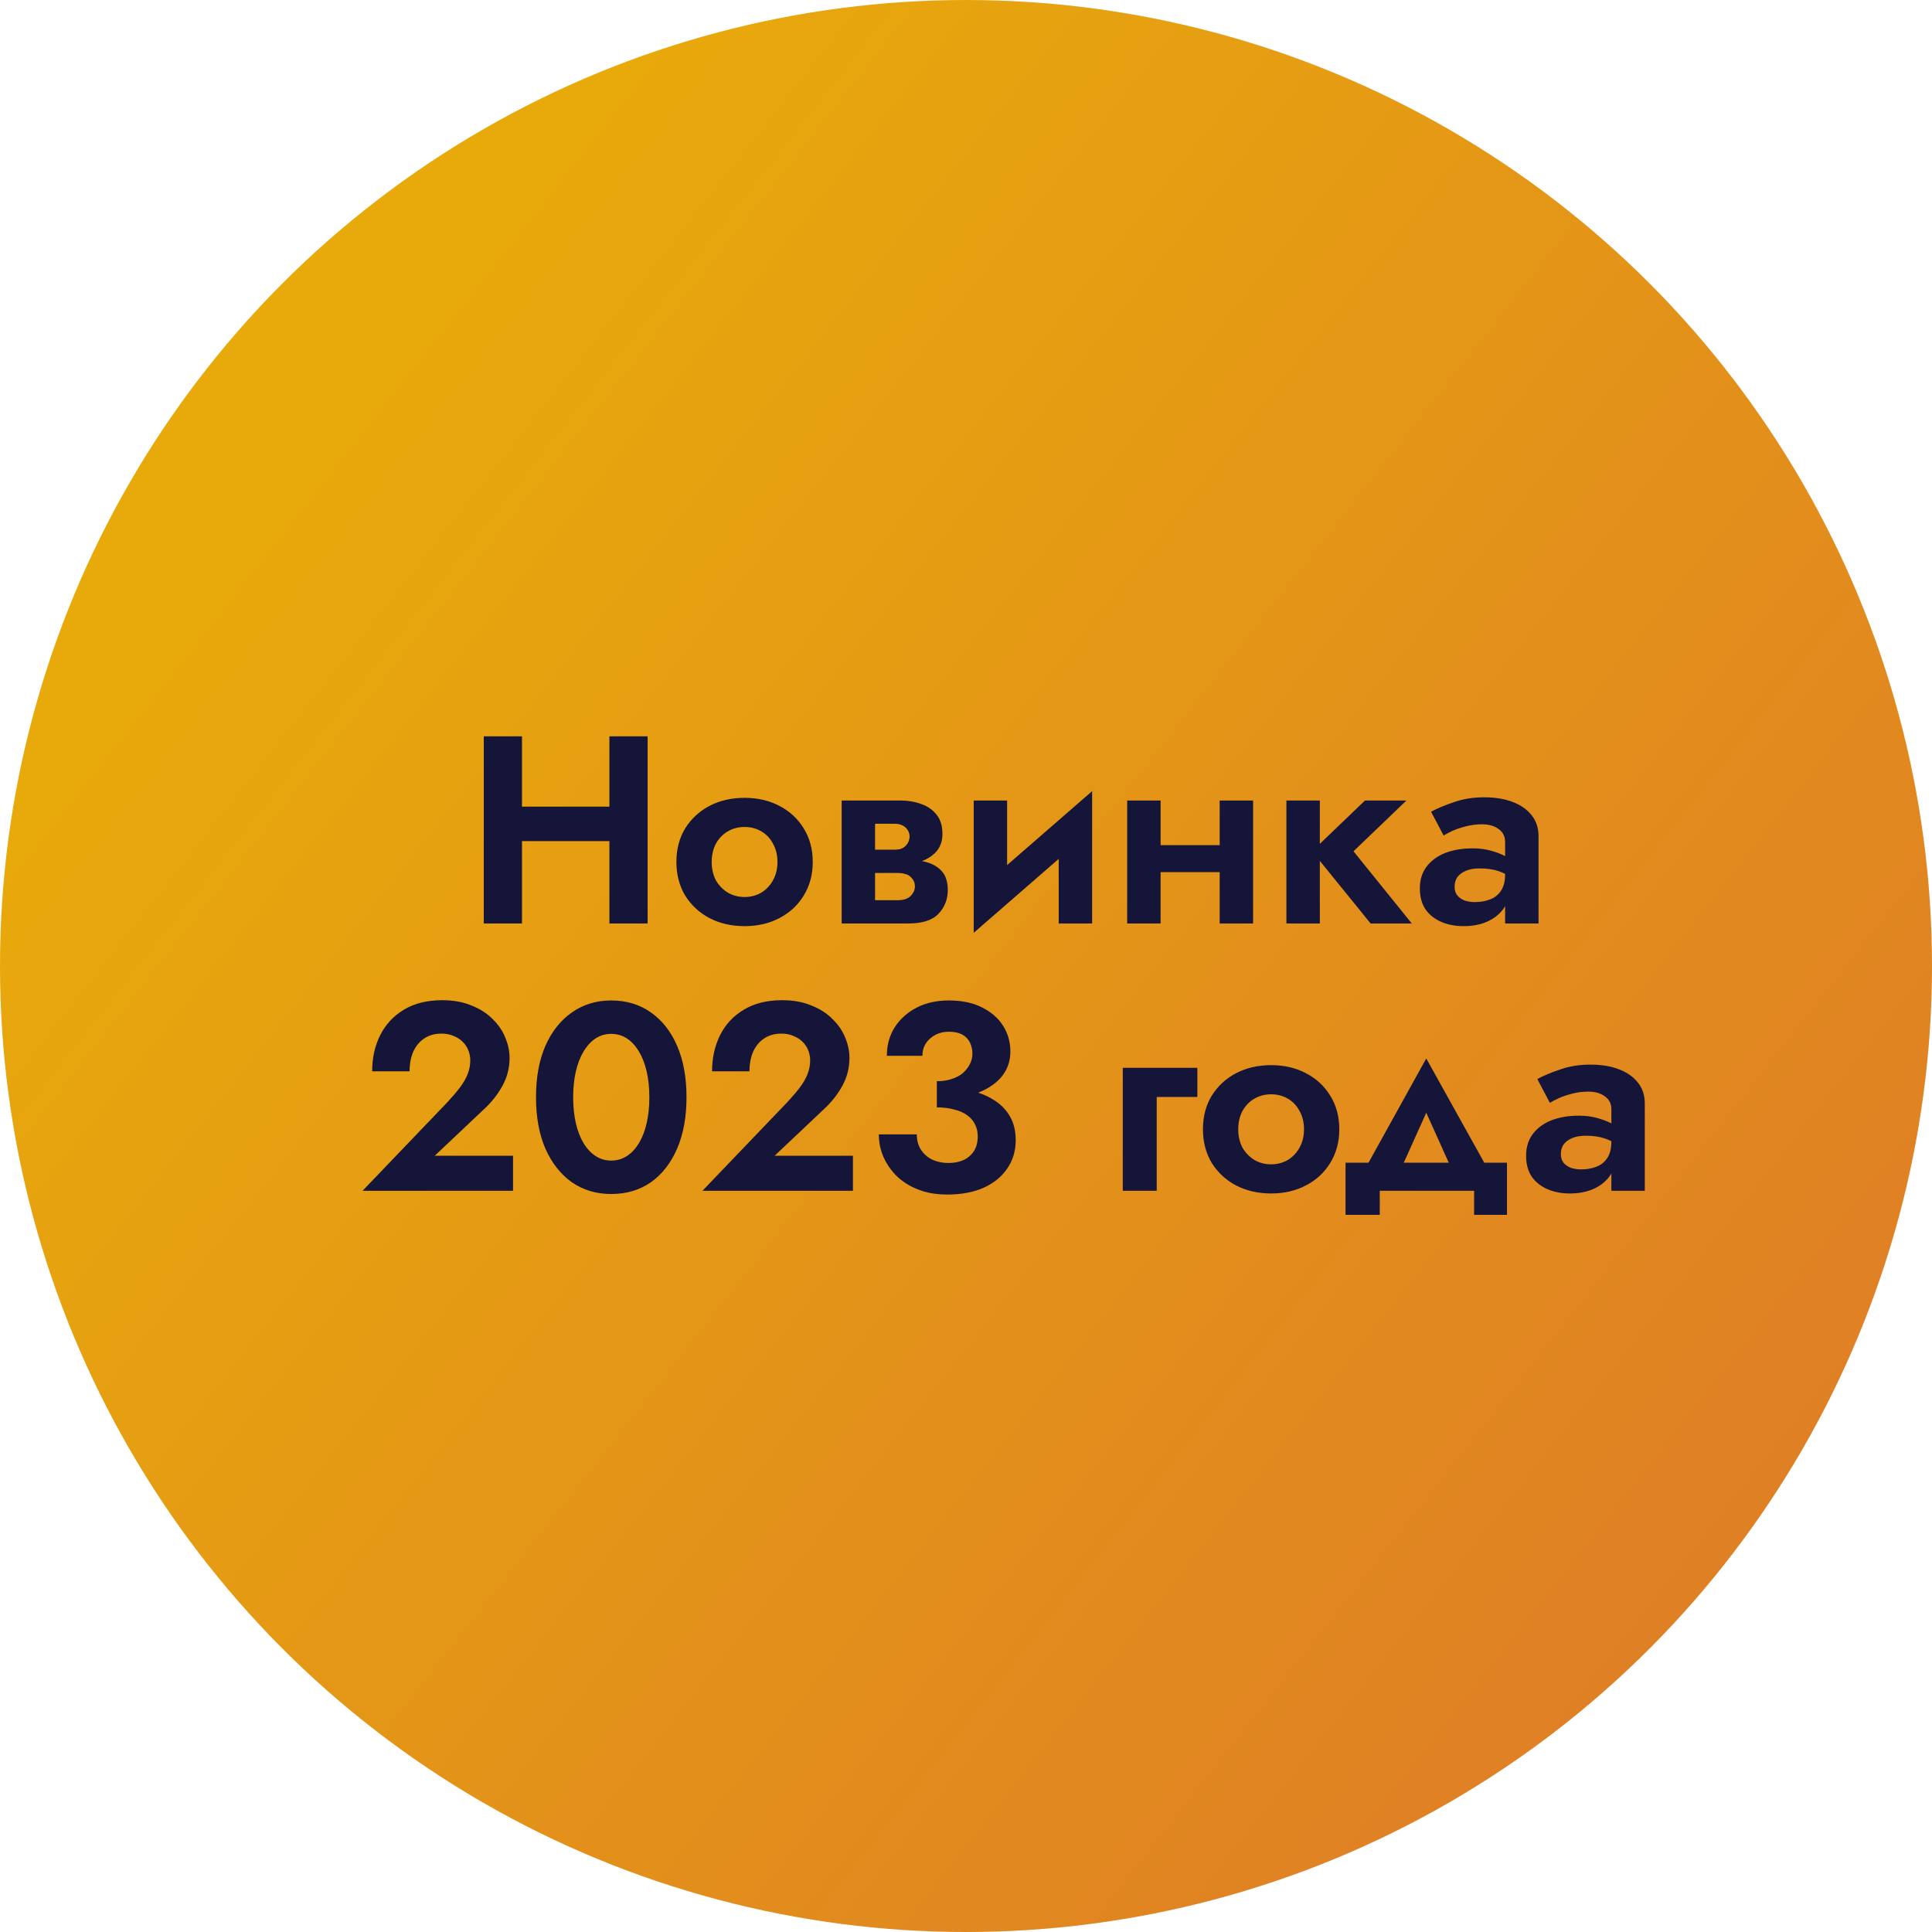
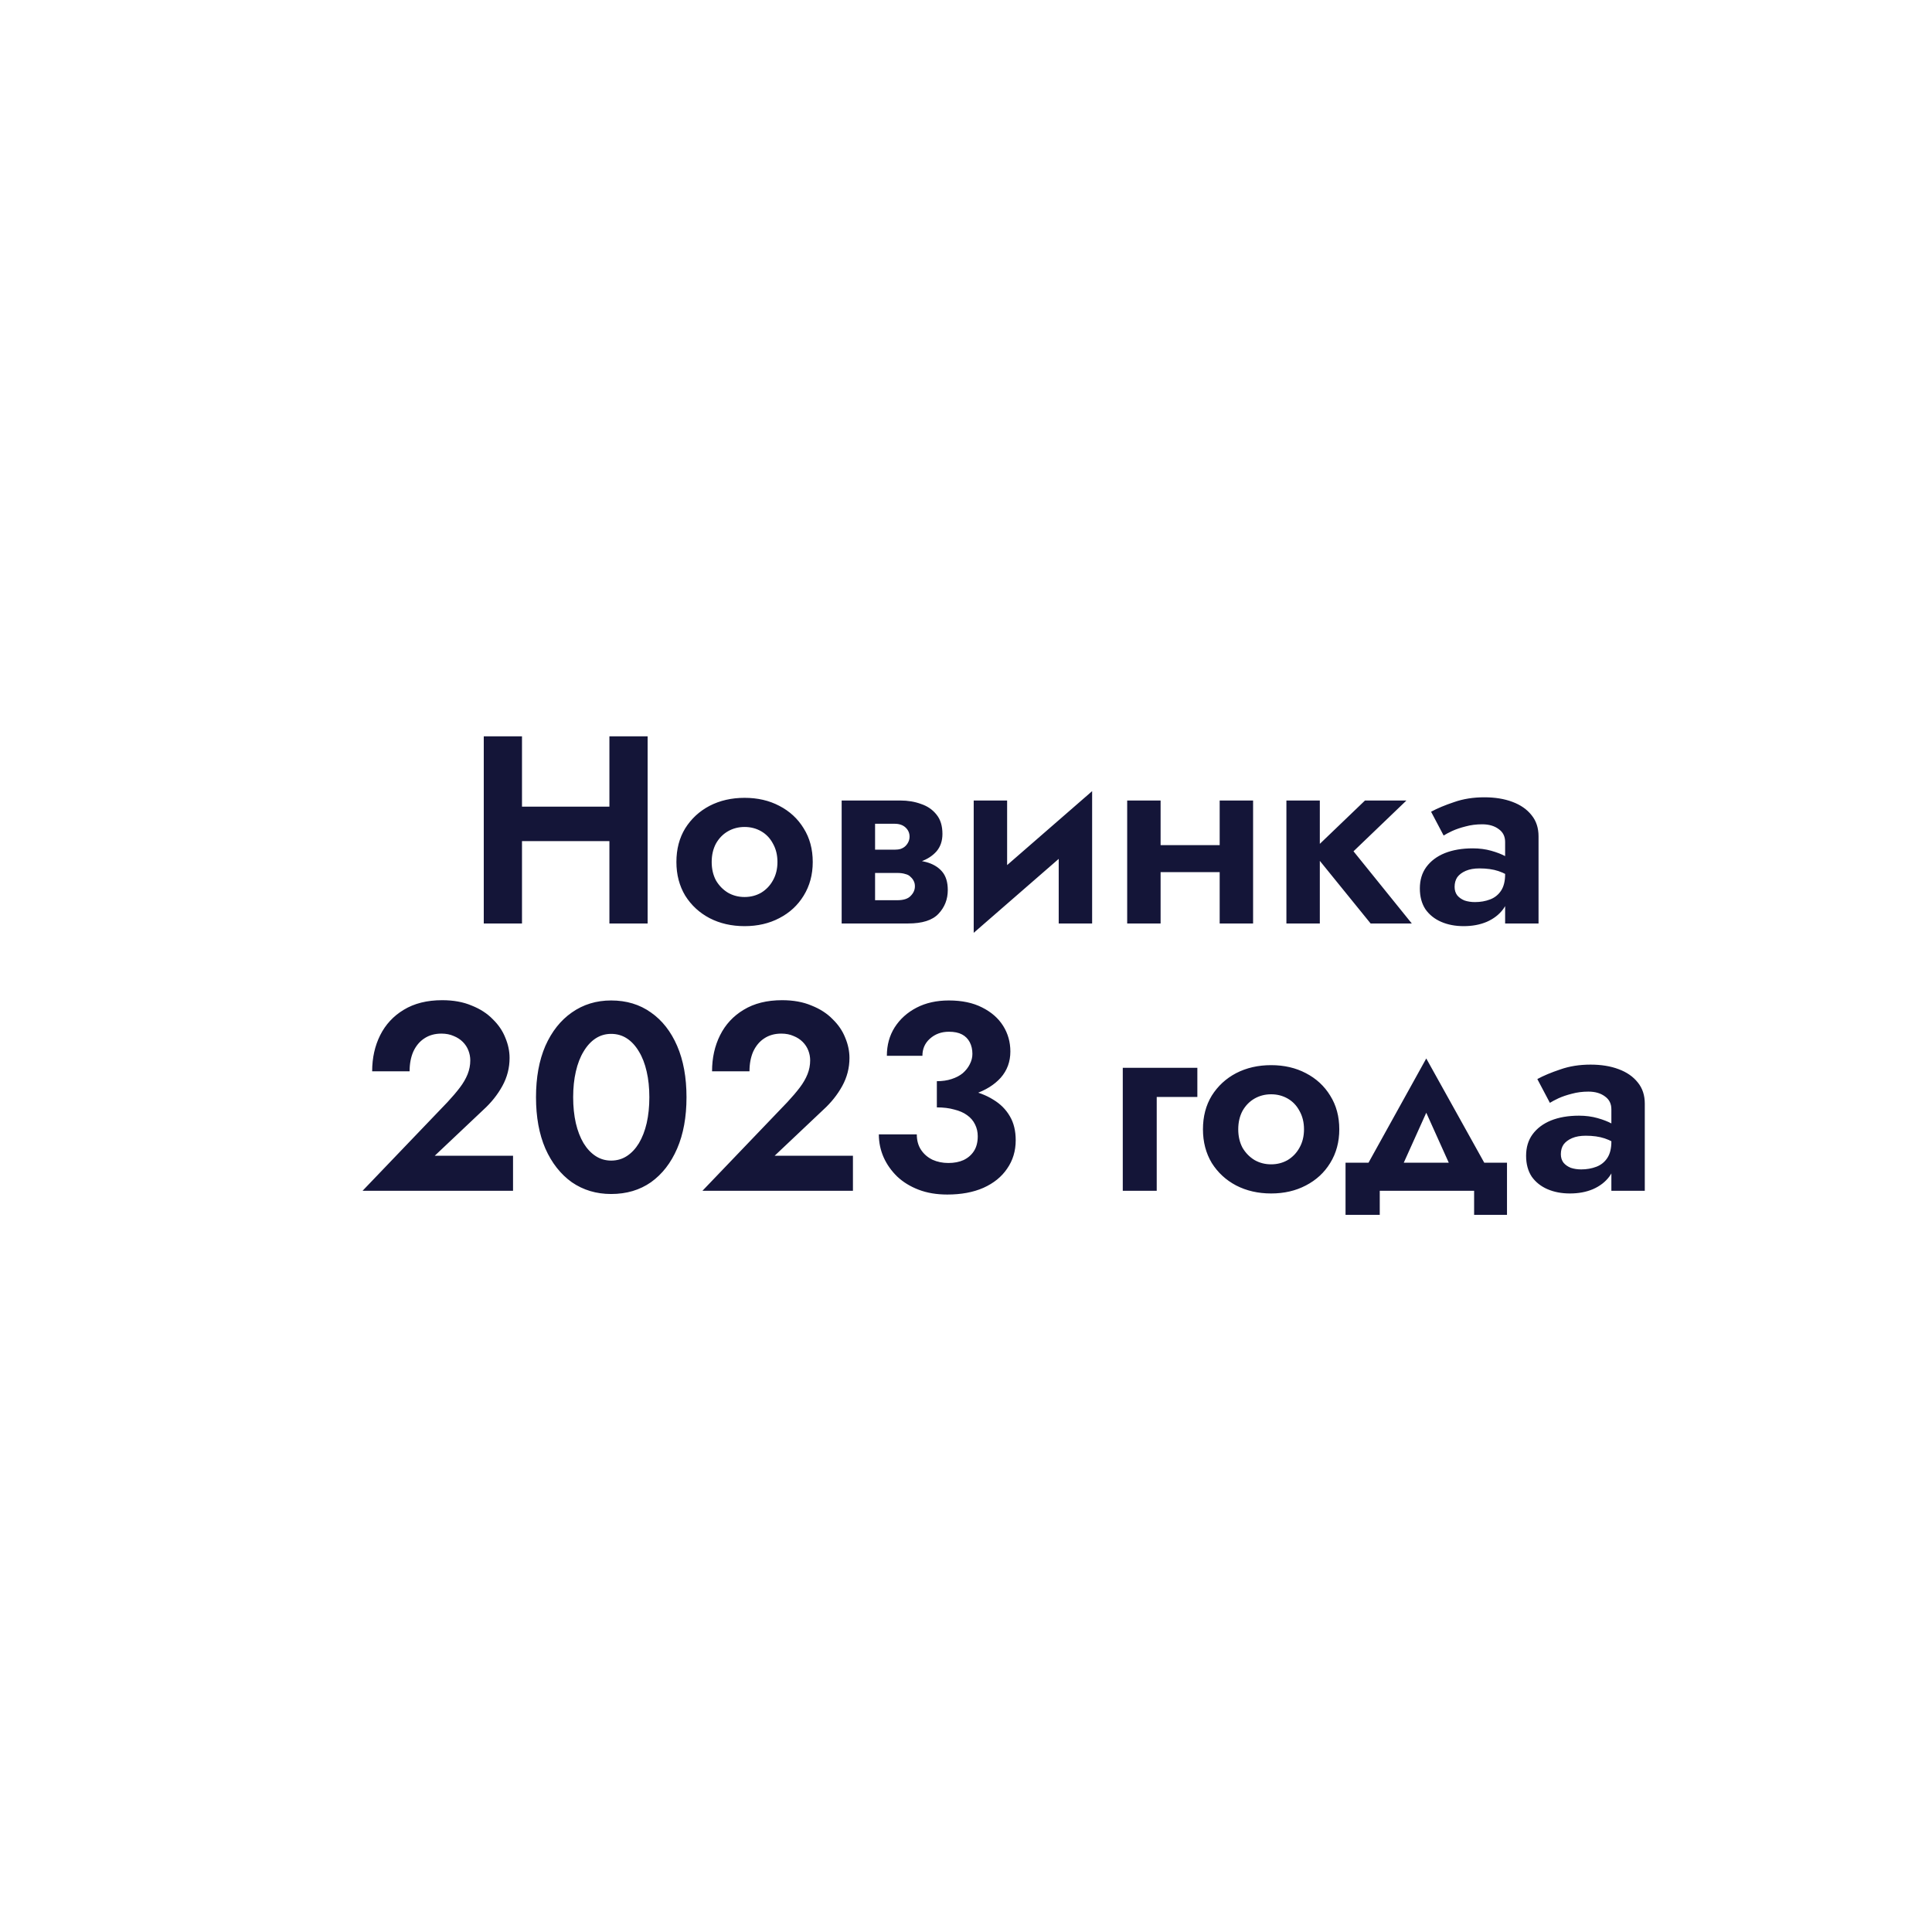
<svg xmlns="http://www.w3.org/2000/svg" width="159" height="159" viewBox="0 0 159 159" fill="none">
-   <circle cx="79.5" cy="79.5" r="79.5" fill="url(#paint0_linear_692_1532)" />
  <path d="M40.847 69.224H52.155V66.386H40.847V69.224ZM50.153 60.6V76H53.299V60.6H50.153ZM39.813 60.6V76H42.959V60.6H39.813ZM55.667 70.94C55.667 71.981 55.909 72.905 56.393 73.712C56.892 74.504 57.559 75.12 58.395 75.56C59.246 76 60.207 76.22 61.277 76.22C62.348 76.22 63.301 76 64.137 75.56C64.988 75.12 65.655 74.504 66.139 73.712C66.638 72.905 66.887 71.981 66.887 70.94C66.887 69.884 66.638 68.96 66.139 68.168C65.655 67.376 64.988 66.76 64.137 66.32C63.301 65.88 62.348 65.66 61.277 65.66C60.207 65.66 59.246 65.88 58.395 66.32C57.559 66.76 56.892 67.376 56.393 68.168C55.909 68.96 55.667 69.884 55.667 70.94ZM58.571 70.94C58.571 70.368 58.689 69.862 58.923 69.422C59.173 68.982 59.503 68.645 59.913 68.41C60.324 68.175 60.779 68.058 61.277 68.058C61.776 68.058 62.231 68.175 62.641 68.41C63.052 68.645 63.375 68.982 63.609 69.422C63.859 69.862 63.983 70.368 63.983 70.94C63.983 71.512 63.859 72.018 63.609 72.458C63.375 72.883 63.052 73.221 62.641 73.47C62.231 73.705 61.776 73.822 61.277 73.822C60.779 73.822 60.324 73.705 59.913 73.47C59.503 73.221 59.173 72.883 58.923 72.458C58.689 72.018 58.571 71.512 58.571 70.94ZM70.917 70.72V71.842H73.843C74.107 71.842 74.327 71.871 74.503 71.93C74.694 71.974 74.841 72.055 74.943 72.172C75.061 72.275 75.148 72.392 75.207 72.524C75.266 72.641 75.295 72.781 75.295 72.942C75.295 73.235 75.178 73.499 74.943 73.734C74.723 73.969 74.356 74.086 73.843 74.086H70.917V76H74.745C75.904 76 76.733 75.736 77.231 75.208C77.745 74.665 78.001 74.013 78.001 73.25C78.001 72.59 77.84 72.077 77.517 71.71C77.195 71.343 76.754 71.087 76.197 70.94C75.64 70.793 75.009 70.72 74.305 70.72H70.917ZM70.917 71.16H74.085C74.716 71.16 75.288 71.072 75.801 70.896C76.329 70.705 76.754 70.427 77.077 70.06C77.4 69.679 77.561 69.202 77.561 68.63C77.561 67.97 77.4 67.442 77.077 67.046C76.754 66.635 76.329 66.342 75.801 66.166C75.288 65.975 74.716 65.88 74.085 65.88H70.917V67.794H73.623C74.004 67.794 74.305 67.897 74.525 68.102C74.745 68.307 74.855 68.557 74.855 68.85C74.855 68.997 74.826 69.136 74.767 69.268C74.709 69.4 74.628 69.517 74.525 69.62C74.422 69.723 74.29 69.803 74.129 69.862C73.983 69.906 73.814 69.928 73.623 69.928H70.917V71.16ZM69.267 65.88V76H72.017V65.88H69.267ZM89.77 68.388L89.88 65.11L80.244 73.492L80.134 76.77L89.77 68.388ZM82.884 65.88H80.134V76.77L82.884 73.888V65.88ZM89.88 65.11L87.13 67.992V76H89.88V65.11ZM93.799 71.776H101.763V69.554H93.799V71.776ZM100.377 65.88V76H103.127V65.88H100.377ZM92.765 65.88V76H95.515V65.88H92.765ZM105.869 65.88V76H108.619V65.88H105.869ZM112.337 65.88L107.981 70.06L112.799 76H116.187L111.391 70.06L115.747 65.88H112.337ZM119.711 72.986C119.711 72.678 119.785 72.414 119.931 72.194C120.093 71.974 120.327 71.798 120.635 71.666C120.943 71.534 121.317 71.468 121.757 71.468C122.359 71.468 122.879 71.541 123.319 71.688C123.759 71.835 124.185 72.062 124.595 72.37V70.984C124.463 70.823 124.236 70.654 123.913 70.478C123.591 70.302 123.195 70.148 122.725 70.016C122.256 69.884 121.75 69.818 121.207 69.818C120.327 69.818 119.557 69.95 118.897 70.214C118.252 70.478 117.746 70.859 117.379 71.358C117.027 71.842 116.851 72.429 116.851 73.118C116.851 73.793 117.005 74.365 117.313 74.834C117.636 75.289 118.069 75.633 118.611 75.868C119.154 76.103 119.77 76.22 120.459 76.22C121.163 76.22 121.794 76.103 122.351 75.868C122.923 75.619 123.378 75.267 123.715 74.812C124.053 74.343 124.221 73.785 124.221 73.14L123.869 71.952C123.869 72.509 123.759 72.957 123.539 73.294C123.319 73.631 123.019 73.873 122.637 74.02C122.256 74.167 121.838 74.24 121.383 74.24C121.075 74.24 120.789 74.196 120.525 74.108C120.276 74.005 120.078 73.866 119.931 73.69C119.785 73.499 119.711 73.265 119.711 72.986ZM118.809 68.762C118.971 68.659 119.205 68.535 119.513 68.388C119.836 68.241 120.203 68.117 120.613 68.014C121.039 67.897 121.493 67.838 121.977 67.838C122.535 67.838 122.989 67.97 123.341 68.234C123.693 68.483 123.869 68.835 123.869 69.29V76H126.619V68.828C126.619 68.139 126.429 67.559 126.047 67.09C125.666 66.606 125.138 66.239 124.463 65.99C123.803 65.741 123.033 65.616 122.153 65.616C121.244 65.616 120.415 65.748 119.667 66.012C118.919 66.261 118.289 66.525 117.775 66.804L118.809 68.762ZM29.837 98H42.222V95.118H35.776L39.781 91.334C40.426 90.747 40.947 90.095 41.343 89.376C41.739 88.657 41.937 87.887 41.937 87.066C41.937 86.509 41.819 85.951 41.584 85.394C41.364 84.837 41.02 84.331 40.55 83.876C40.096 83.407 39.517 83.033 38.812 82.754C38.123 82.461 37.316 82.314 36.392 82.314C35.146 82.314 34.09 82.578 33.224 83.106C32.374 83.619 31.729 84.316 31.288 85.196C30.849 86.076 30.628 87.066 30.628 88.166H33.709C33.709 87.55 33.811 87.007 34.017 86.538C34.236 86.069 34.537 85.709 34.919 85.46C35.315 85.196 35.784 85.064 36.327 85.064C36.708 85.064 37.045 85.13 37.339 85.262C37.632 85.379 37.881 85.541 38.087 85.746C38.292 85.951 38.446 86.186 38.548 86.45C38.651 86.714 38.703 86.985 38.703 87.264C38.703 87.66 38.629 88.041 38.483 88.408C38.336 88.775 38.123 89.141 37.844 89.508C37.566 89.875 37.228 90.271 36.833 90.696L29.837 98ZM47.17 90.3C47.17 89.523 47.244 88.819 47.39 88.188C47.537 87.543 47.75 86.993 48.028 86.538C48.307 86.069 48.637 85.709 49.018 85.46C49.4 85.211 49.825 85.086 50.294 85.086C50.778 85.086 51.211 85.211 51.592 85.46C51.974 85.709 52.304 86.069 52.582 86.538C52.861 86.993 53.074 87.543 53.22 88.188C53.367 88.819 53.44 89.523 53.44 90.3C53.44 91.077 53.367 91.789 53.22 92.434C53.074 93.065 52.861 93.615 52.582 94.084C52.304 94.539 51.974 94.891 51.592 95.14C51.211 95.389 50.778 95.514 50.294 95.514C49.825 95.514 49.4 95.389 49.018 95.14C48.637 94.891 48.307 94.539 48.028 94.084C47.75 93.615 47.537 93.065 47.39 92.434C47.244 91.789 47.17 91.077 47.17 90.3ZM44.112 90.3C44.112 91.928 44.369 93.336 44.882 94.524C45.41 95.712 46.136 96.636 47.06 97.296C47.999 97.941 49.077 98.264 50.294 98.264C51.556 98.264 52.648 97.941 53.572 97.296C54.496 96.636 55.215 95.712 55.728 94.524C56.242 93.336 56.498 91.928 56.498 90.3C56.498 88.672 56.242 87.264 55.728 86.076C55.215 84.888 54.496 83.971 53.572 83.326C52.648 82.666 51.556 82.336 50.294 82.336C49.077 82.336 47.999 82.666 47.06 83.326C46.136 83.971 45.41 84.888 44.882 86.076C44.369 87.264 44.112 88.672 44.112 90.3ZM57.809 98H70.195V95.118H63.749L67.753 91.334C68.398 90.747 68.919 90.095 69.315 89.376C69.711 88.657 69.909 87.887 69.909 87.066C69.909 86.509 69.792 85.951 69.557 85.394C69.337 84.837 68.993 84.331 68.523 83.876C68.069 83.407 67.489 83.033 66.785 82.754C66.096 82.461 65.289 82.314 64.365 82.314C63.118 82.314 62.062 82.578 61.197 83.106C60.346 83.619 59.701 84.316 59.261 85.196C58.821 86.076 58.601 87.066 58.601 88.166H61.681C61.681 87.55 61.784 87.007 61.989 86.538C62.209 86.069 62.51 85.709 62.891 85.46C63.287 85.196 63.757 85.064 64.299 85.064C64.68 85.064 65.018 85.13 65.311 85.262C65.605 85.379 65.854 85.541 66.059 85.746C66.264 85.951 66.418 86.186 66.521 86.45C66.624 86.714 66.675 86.985 66.675 87.264C66.675 87.66 66.602 88.041 66.455 88.408C66.308 88.775 66.096 89.141 65.817 89.508C65.538 89.875 65.201 90.271 64.805 90.696L57.809 98ZM77.101 90.498C78.26 90.498 79.294 90.344 80.203 90.036C81.112 89.728 81.831 89.281 82.359 88.694C82.887 88.093 83.151 87.374 83.151 86.538C83.151 85.761 82.953 85.057 82.557 84.426C82.161 83.795 81.582 83.289 80.819 82.908C80.071 82.527 79.162 82.336 78.091 82.336C77.079 82.336 76.192 82.534 75.429 82.93C74.666 83.326 74.065 83.869 73.625 84.558C73.2 85.233 72.987 86.01 72.987 86.89H75.913C75.913 86.318 76.118 85.849 76.529 85.482C76.954 85.101 77.475 84.91 78.091 84.91C78.531 84.91 78.89 84.983 79.169 85.13C79.448 85.277 79.66 85.489 79.807 85.768C79.954 86.047 80.027 86.369 80.027 86.736C80.027 87.029 79.954 87.315 79.807 87.594C79.675 87.858 79.484 88.1 79.235 88.32C78.986 88.525 78.678 88.687 78.311 88.804C77.959 88.921 77.556 88.98 77.101 88.98V90.498ZM77.959 98.308C79.103 98.308 80.093 98.125 80.929 97.758C81.78 97.377 82.432 96.849 82.887 96.174C83.356 95.499 83.591 94.722 83.591 93.842C83.591 93.065 83.43 92.405 83.107 91.862C82.784 91.305 82.33 90.85 81.743 90.498C81.156 90.131 80.467 89.867 79.675 89.706C78.898 89.545 78.04 89.464 77.101 89.464V91.136C77.644 91.136 78.12 91.195 78.531 91.312C78.956 91.415 79.308 91.569 79.587 91.774C79.88 91.979 80.1 92.236 80.247 92.544C80.394 92.837 80.467 93.16 80.467 93.512C80.467 93.996 80.364 94.399 80.159 94.722C79.954 95.045 79.668 95.294 79.301 95.47C78.949 95.631 78.531 95.712 78.047 95.712C77.578 95.712 77.145 95.624 76.749 95.448C76.353 95.257 76.038 94.986 75.803 94.634C75.568 94.282 75.451 93.857 75.451 93.358H72.327C72.327 94.018 72.459 94.649 72.723 95.25C72.987 95.837 73.361 96.365 73.845 96.834C74.329 97.289 74.916 97.648 75.605 97.912C76.294 98.176 77.079 98.308 77.959 98.308ZM92.402 87.88V98H95.196V90.278H98.54V87.88H92.402ZM99.001 92.94C99.001 93.981 99.243 94.905 99.727 95.712C100.226 96.504 100.893 97.12 101.729 97.56C102.58 98 103.541 98.22 104.611 98.22C105.682 98.22 106.635 98 107.471 97.56C108.322 97.12 108.989 96.504 109.473 95.712C109.972 94.905 110.221 93.981 110.221 92.94C110.221 91.884 109.972 90.96 109.473 90.168C108.989 89.376 108.322 88.76 107.471 88.32C106.635 87.88 105.682 87.66 104.611 87.66C103.541 87.66 102.58 87.88 101.729 88.32C100.893 88.76 100.226 89.376 99.727 90.168C99.243 90.96 99.001 91.884 99.001 92.94ZM101.905 92.94C101.905 92.368 102.023 91.862 102.257 91.422C102.507 90.982 102.837 90.645 103.247 90.41C103.658 90.175 104.113 90.058 104.611 90.058C105.11 90.058 105.565 90.175 105.975 90.41C106.386 90.645 106.709 90.982 106.943 91.422C107.193 91.862 107.317 92.368 107.317 92.94C107.317 93.512 107.193 94.018 106.943 94.458C106.709 94.883 106.386 95.221 105.975 95.47C105.565 95.705 105.11 95.822 104.611 95.822C104.113 95.822 103.658 95.705 103.247 95.47C102.837 95.221 102.507 94.883 102.257 94.458C102.023 94.018 101.905 93.512 101.905 92.94ZM117.379 91.576L119.975 97.34L122.813 96.878L117.379 87.11L111.967 96.878L114.783 97.34L117.379 91.576ZM121.317 98V99.98H124.023V95.69H110.735V99.98H113.551V98H121.317ZM128.455 94.986C128.455 94.678 128.529 94.414 128.675 94.194C128.837 93.974 129.071 93.798 129.379 93.666C129.687 93.534 130.061 93.468 130.501 93.468C131.103 93.468 131.623 93.541 132.063 93.688C132.503 93.835 132.929 94.062 133.339 94.37V92.984C133.207 92.823 132.98 92.654 132.657 92.478C132.335 92.302 131.939 92.148 131.469 92.016C131 91.884 130.494 91.818 129.951 91.818C129.071 91.818 128.301 91.95 127.641 92.214C126.996 92.478 126.49 92.859 126.123 93.358C125.771 93.842 125.595 94.429 125.595 95.118C125.595 95.793 125.749 96.365 126.057 96.834C126.38 97.289 126.813 97.633 127.355 97.868C127.898 98.103 128.514 98.22 129.203 98.22C129.907 98.22 130.538 98.103 131.095 97.868C131.667 97.619 132.122 97.267 132.459 96.812C132.797 96.343 132.965 95.785 132.965 95.14L132.613 93.952C132.613 94.509 132.503 94.957 132.283 95.294C132.063 95.631 131.763 95.873 131.381 96.02C131 96.167 130.582 96.24 130.127 96.24C129.819 96.24 129.533 96.196 129.269 96.108C129.02 96.005 128.822 95.866 128.675 95.69C128.529 95.499 128.455 95.265 128.455 94.986ZM127.553 90.762C127.715 90.659 127.949 90.535 128.257 90.388C128.58 90.241 128.947 90.117 129.357 90.014C129.783 89.897 130.237 89.838 130.721 89.838C131.279 89.838 131.733 89.97 132.085 90.234C132.437 90.483 132.613 90.835 132.613 91.29V98H135.363V90.828C135.363 90.139 135.173 89.559 134.791 89.09C134.41 88.606 133.882 88.239 133.207 87.99C132.547 87.741 131.777 87.616 130.897 87.616C129.988 87.616 129.159 87.748 128.411 88.012C127.663 88.261 127.033 88.525 126.519 88.804L127.553 90.762Z" fill="#141538" />
  <defs>
    <linearGradient id="paint0_linear_692_1532" x1="22" y1="42.385" x2="140" y2="135.385" gradientUnits="userSpaceOnUse">
      <stop stop-color="#E8A90B" />
      <stop offset="1" stop-color="#DF7F25" />
    </linearGradient>
  </defs>
</svg>